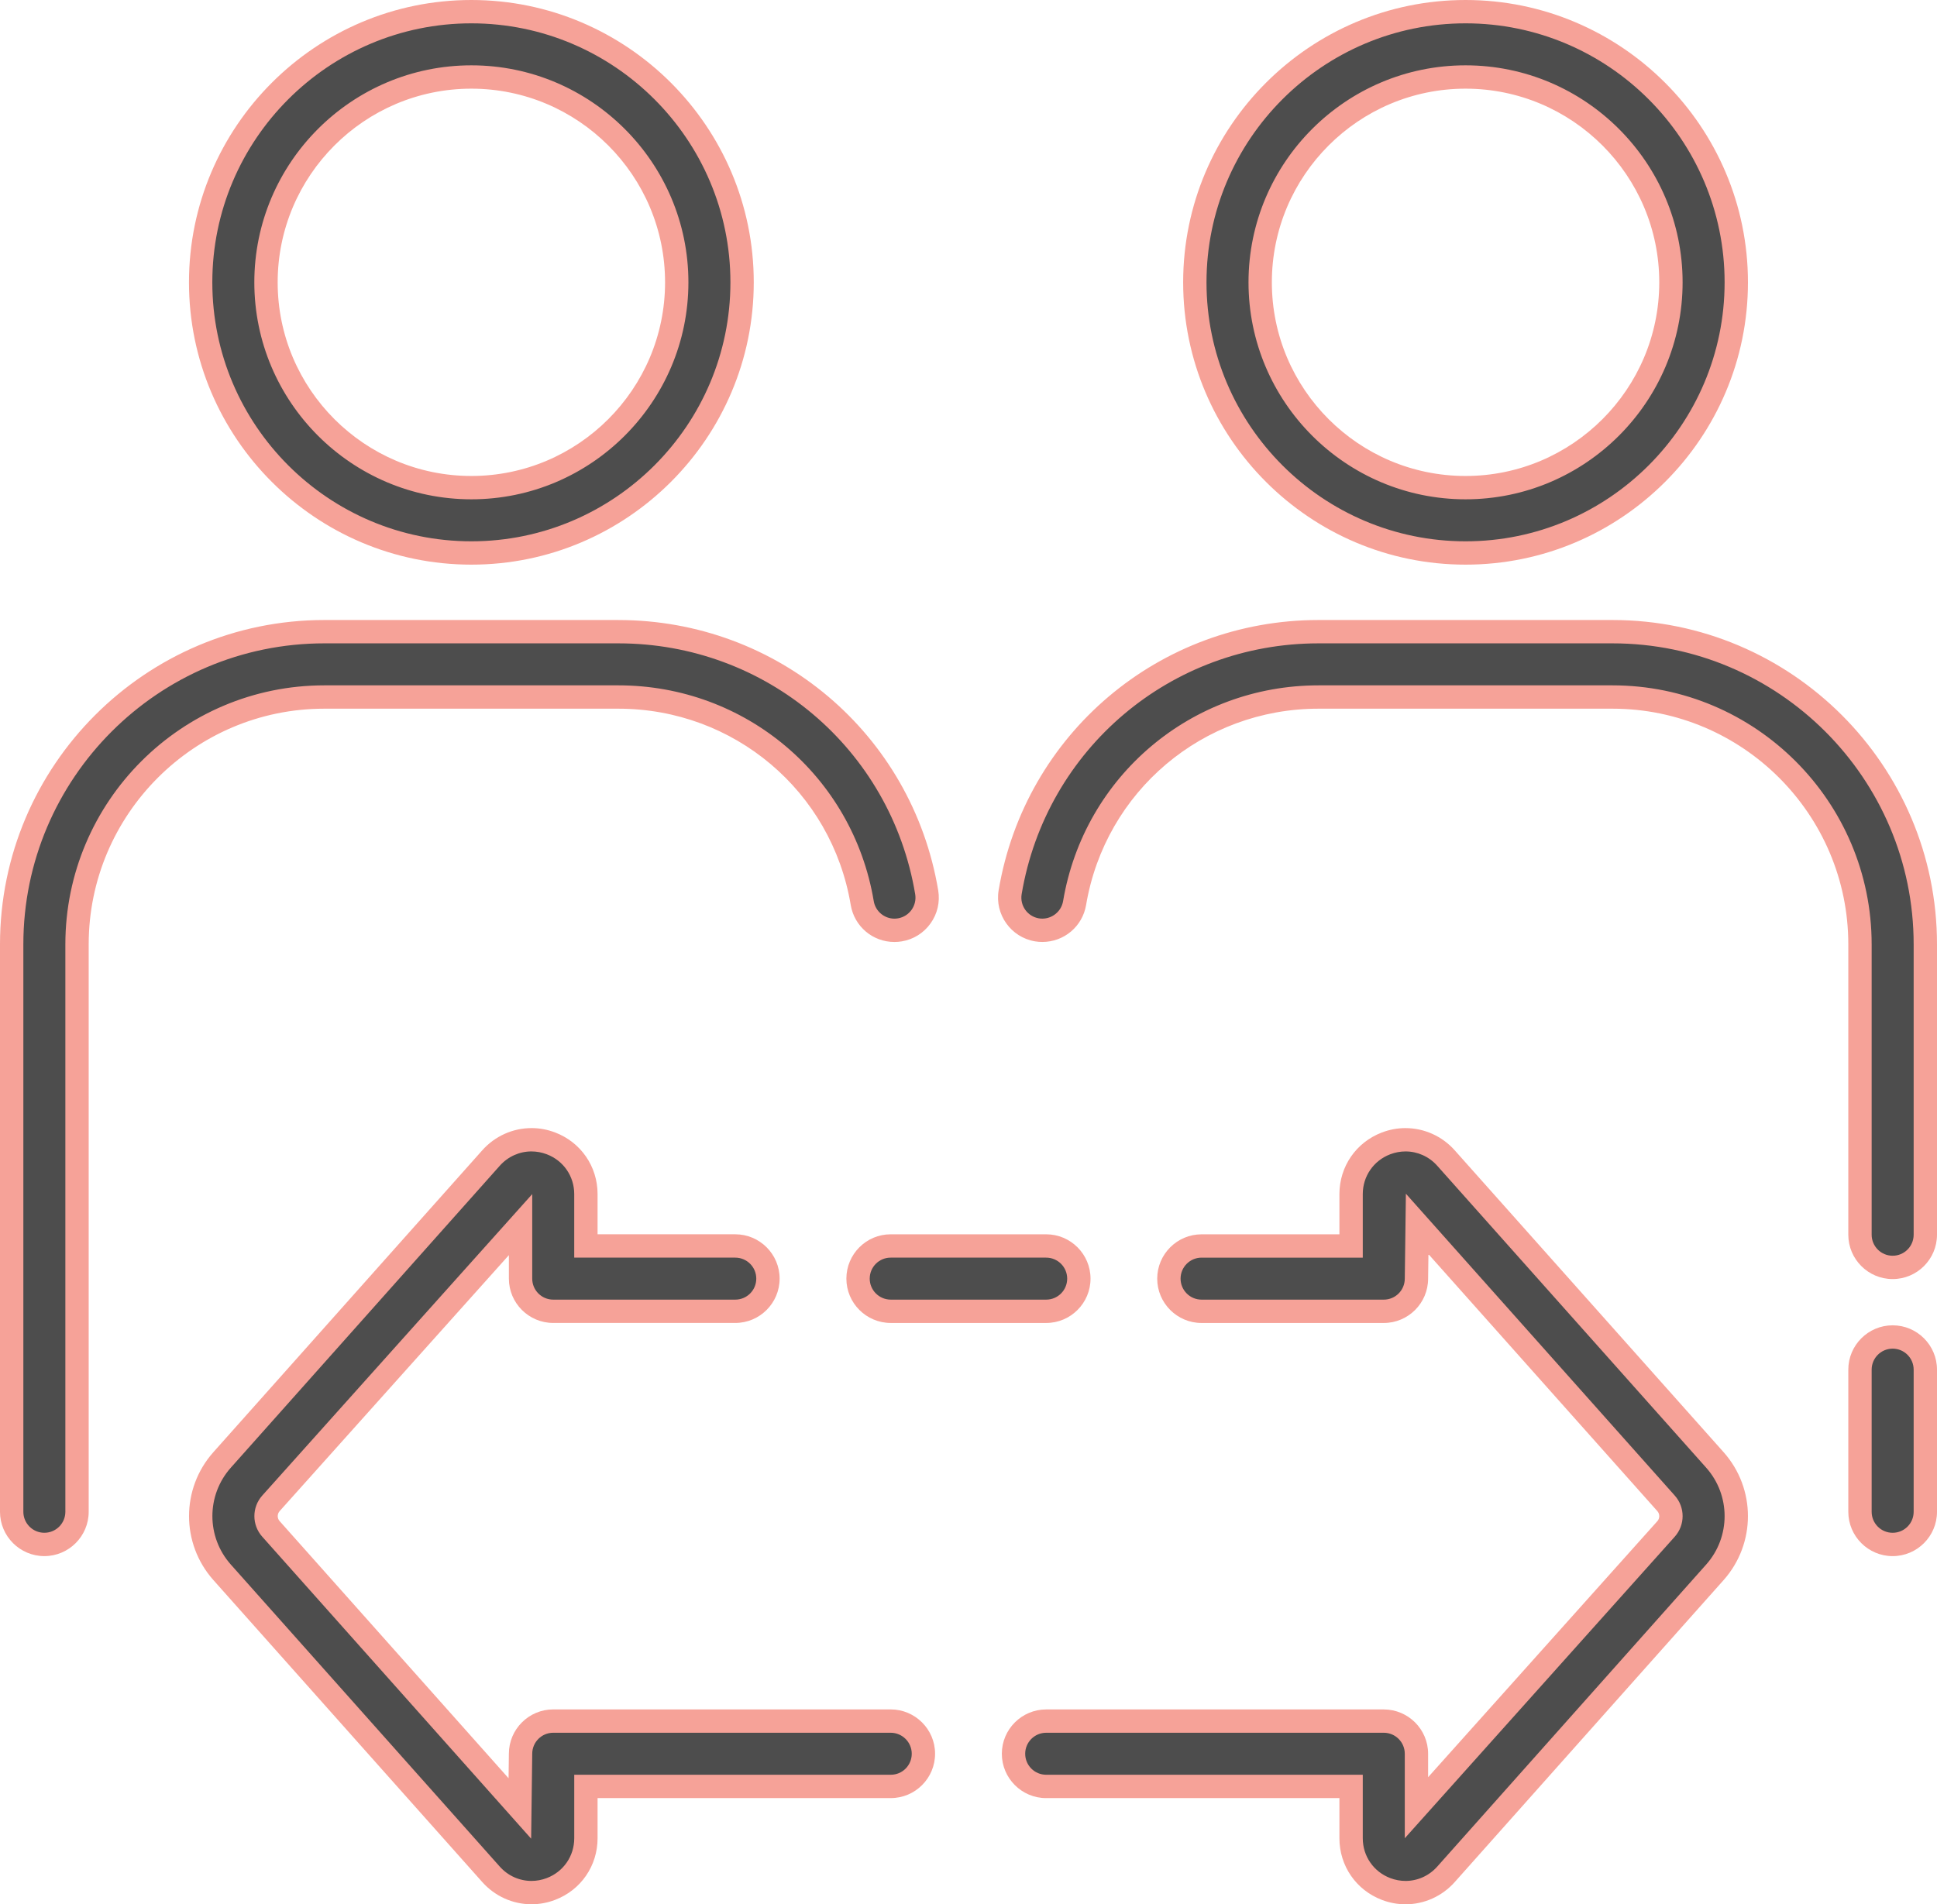
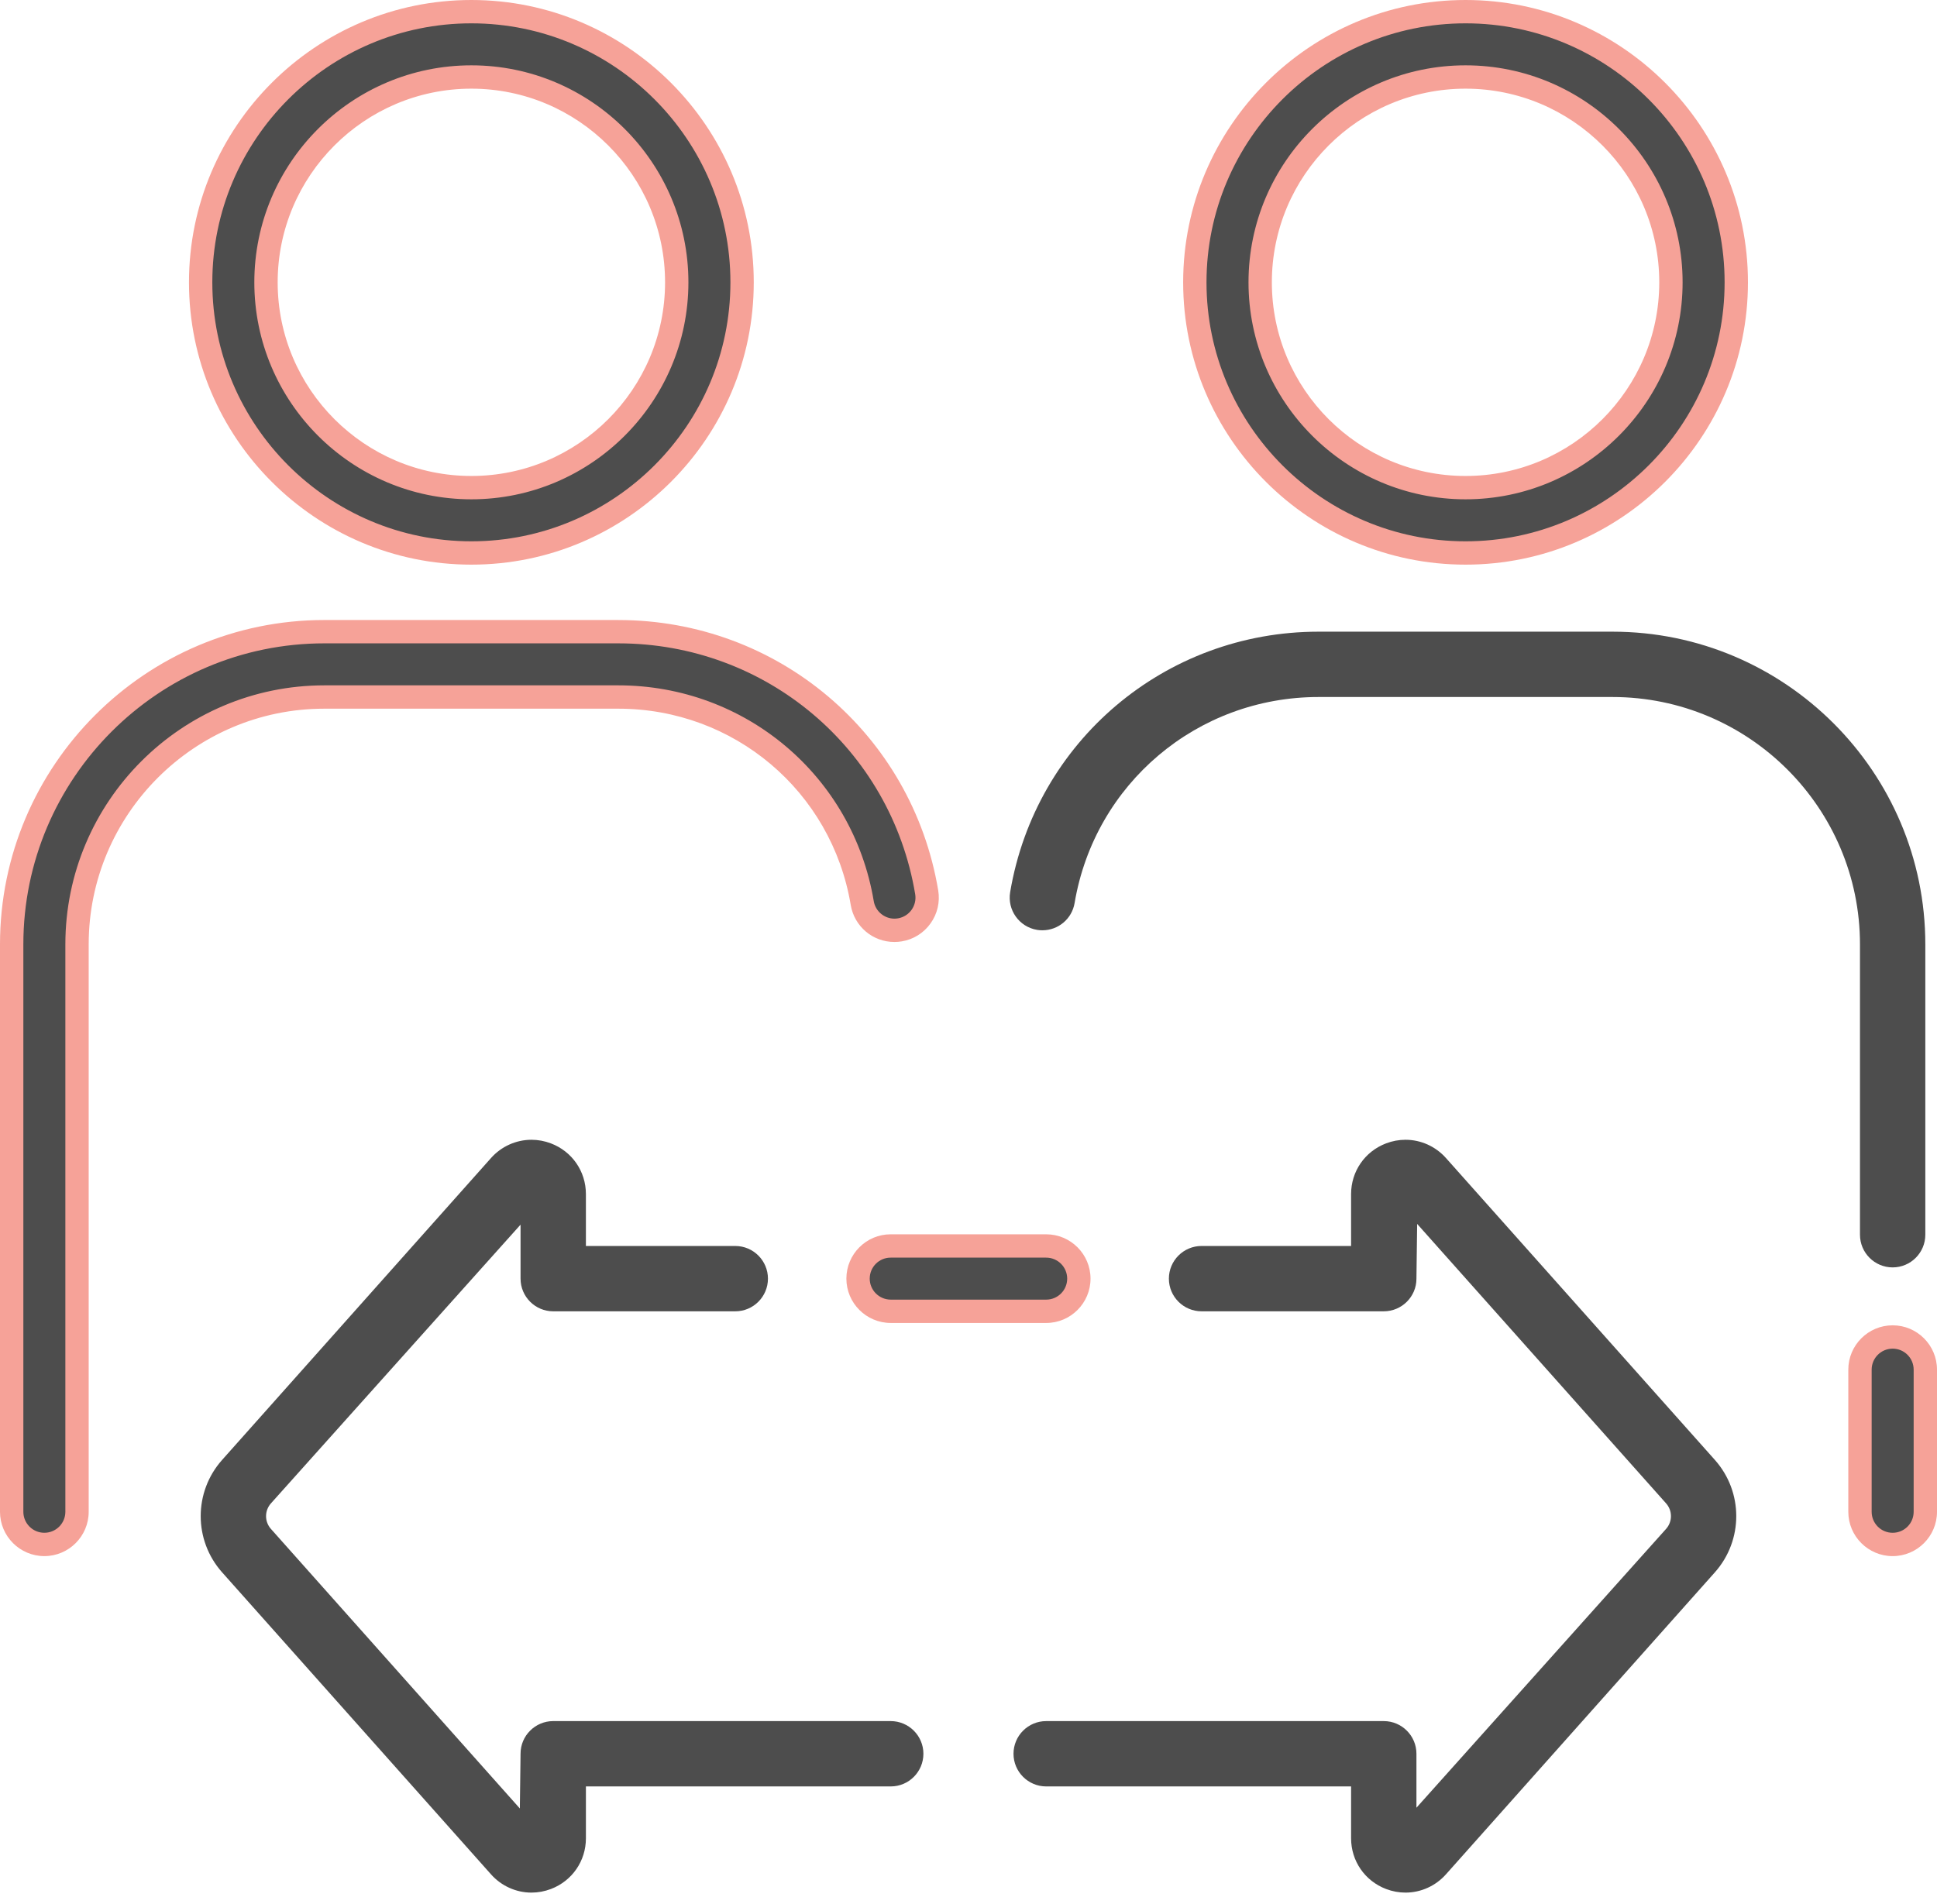
<svg xmlns="http://www.w3.org/2000/svg" id="_ĎŽÓť_1" data-name="ĎŽÓť 1" viewBox="0 0 165.985 163.22">
  <defs>
    <style> .cls-1 { fill: #f6a298; } .cls-1, .cls-2 { stroke-width: 0px; } .cls-2 { fill: #4d4d4d; } </style>
  </defs>
  <g>
    <g>
      <path class="cls-2" d="M3.8,132.379c-1.544,0-2.8-1.256-2.8-2.8v-48.633c0-14.779,12.018-26.803,26.789-26.803h25.197c13.148,0,24.261,9.393,26.424,22.334.124.738-.048,1.479-.482,2.088-.435.608-1.08,1.012-1.818,1.135-.153.026-.31.039-.465.039-1.372 0-2.531-.983-2.758-2.339-1.711-10.231-10.501-17.658-20.901-17.658h-25.197c-11.684,0-21.189,9.511-21.189,21.203v48.633c0,1.544-1.256,2.8-2.8,2.8Z" />
      <path class="cls-1" d="M52.986,55.143c12.657,0,23.356,9.042,25.438,21.499.164.981-.498,1.908-1.479,2.072-.101.017-.201.026-.3.026-.858,0-1.625-.625-1.772-1.504-1.792-10.716-10.996-18.493-21.887-18.493h-25.196c-12.236,0-22.189,9.96-22.189,22.202v48.633c0,.994-.806,1.8-1.8,1.8-.994,0-1.8-.806-1.8-1.8v-48.633c0-14.228,11.569-25.802,25.79-25.802h25.196M52.986,53.143h-25.196c-15.323,0-27.79,12.472-27.79,27.802v48.633c0,2.095,1.705,3.8,3.8,3.8s3.8-1.705,3.8-3.8v-48.633c0-11.14,9.057-20.202,20.189-20.202h25.196c9.909,0,18.285,7.075,19.915,16.823.308,1.839,1.883,3.174,3.745,3.174.213,0,.427-.018.637-.054.994-.166,1.87-.713,2.459-1.539.59-.826.822-1.833.655-2.834-2.244-13.425-13.772-23.169-27.411-23.169h0Z" />
    </g>
    <g>
      <path class="cls-2" d="M40.392,47.397c-12.792,0-23.198-10.407-23.198-23.198C17.194,11.407,27.6,1,40.392,1c12.792,0,23.199,10.407,23.199,23.199,0,12.792-10.407,23.198-23.199,23.198ZM40.392,6.6c-9.704,0-17.598,7.895-17.598,17.599,0,9.704,7.894,17.598,17.598,17.598,9.704,0,17.599-7.895,17.599-17.598,0-9.704-7.895-17.599-17.599-17.599Z" />
      <path class="cls-1" d="M40.392,2c12.24,0,22.199,9.959,22.199,22.199s-9.958,22.198-22.199,22.198-22.198-9.958-22.198-22.198S28.152,2,40.392,2M40.392,42.797c10.255,0,18.599-8.343,18.599-18.598,0-10.256-8.344-18.599-18.599-18.599s-18.598,8.343-18.598,18.599c0,10.255,8.343,18.598,18.598,18.598M40.392,0c-13.343,0-24.198,10.856-24.198,24.199,0,13.343,10.855,24.198,24.198,24.198,13.343,0,24.199-10.855,24.199-24.198,0-13.343-10.855-24.199-24.199-24.199h0ZM40.392,40.797c-9.152,0-16.598-7.446-16.598-16.598,0-9.153,7.446-16.599,16.598-16.599,9.153,0,16.599,7.446,16.599,16.599,0,9.152-7.446,16.598-16.599,16.598h0Z" />
    </g>
  </g>
  <g>
    <g>
      <path class="cls-2" d="M162.185,108.632c-1.544,0-2.8-1.256-2.8-2.8v-24.886c0-11.691-9.512-21.203-21.204-21.203h-25.195c-10.389,0-19.18,7.427-20.902,17.661-.229,1.353-1.393,2.334-2.768,2.334-.15,0-.302-.012-.455-.037-1.524-.257-2.555-1.704-2.3-3.226,2.178-12.94,13.291-22.332,26.425-22.332h25.195c14.779,0,26.803,12.023,26.803,26.803v24.886c0,1.544-1.256,2.8-2.8,2.8Z" />
-       <path class="cls-1" d="M138.181,55.143c14.228,0,25.804,11.575,25.804,25.802v24.887c0,.994-.806,1.8-1.8,1.8s-1.8-.806-1.8-1.8v-24.887c0-12.243-9.961-22.202-22.204-22.202h-25.195c-10.88,0-20.084,7.778-21.888,18.495-.15.881-.922,1.5-1.781,1.5-.097,0-.195-.008-.293-.024-.98-.165-1.641-1.093-1.477-2.074,2.096-12.456,12.796-21.497,25.439-21.497h25.195M138.181,53.143h-25.195c-13.624,0-25.152,9.742-27.411,23.165-.346,2.068,1.052,4.031,3.117,4.378.21.035.418.052.624.052,1.863,0,3.442-1.331,3.753-3.165,1.642-9.753,10.018-16.83,19.917-16.83h25.195c11.14,0,20.204,9.063,20.204,20.202v24.887c0,2.095,1.705,3.8,3.8,3.8s3.8-1.705,3.8-3.8v-24.887c0-15.33-12.473-27.802-27.804-27.802h0Z" />
    </g>
    <g>
      <path class="cls-2" d="M162.185,132.379c-1.544,0-2.8-1.256-2.8-2.8v-12.183c0-1.544,1.256-2.8,2.8-2.8s2.8,1.256,2.8,2.8v12.183c0,1.544-1.256,2.8-2.8,2.8Z" />
      <path class="cls-1" d="M162.185,115.596c.994,0,1.8.806,1.8,1.8v12.183c0,.994-.806,1.8-1.8,1.8s-1.8-.806-1.8-1.8v-12.183c0-.994.806-1.8,1.8-1.8M162.185,113.596c-2.095,0-3.8,1.705-3.8,3.8v12.183c0,2.095,1.705,3.8,3.8,3.8s3.8-1.705,3.8-3.8v-12.183c0-2.095-1.705-3.8-3.8-3.8h0Z" />
    </g>
    <g>
      <path class="cls-2" d="M125.586,47.397c-12.792,0-23.199-10.407-23.199-23.198,0-12.792,10.407-23.199,23.199-23.199s23.199,10.407,23.199,23.199c0,12.792-10.407,23.198-23.199,23.198ZM125.586,6.6c-9.704,0-17.599,7.895-17.599,17.599,0,9.704,7.895,17.598,17.599,17.598s17.599-7.895,17.599-17.598c0-9.704-7.895-17.599-17.599-17.599Z" />
      <path class="cls-1" d="M125.586,2c12.24,0,22.199,9.959,22.199,22.199s-9.959,22.198-22.199,22.198-22.199-9.958-22.199-22.198S113.346,2,125.586,2M125.586,42.797c10.255,0,18.599-8.343,18.599-18.598,0-10.256-8.344-18.599-18.599-18.599s-18.599,8.343-18.599,18.599c0,10.255,8.344,18.598,18.599,18.598M125.586,0c-13.343,0-24.199,10.856-24.199,24.199,0,13.343,10.855,24.198,24.199,24.198s24.199-10.855,24.199-24.198c0-13.343-10.856-24.199-24.199-24.199h0ZM125.586,40.797c-9.153,0-16.599-7.446-16.599-16.598,0-9.153,7.446-16.599,16.599-16.599s16.599,7.446,16.599,16.599c0,9.152-7.446,16.598-16.599,16.598h0Z" />
    </g>
  </g>
  <g>
    <g>
      <path class="cls-2" d="M45.54,162.22c-1.316,0-2.578-.57-3.463-1.564l-23.042-25.885c-2.448-2.749-2.448-6.893.001-9.641l23.042-25.875c.886-.993,2.147-1.562,3.463-1.562.569,0,1.13.104,1.667.309,1.821.692,2.999,2.4,2.999,4.35v4.444h12.8c1.544,0,2.8,1.256,2.8,2.8s-1.256,2.8-2.8,2.8h-15.6c-1.544,0-2.8-1.256-2.8-2.8v-4.628l-21.391,23.891c-.556.623-.556,1.564 0,2.189l21.33,23.96.061-4.701c0-1.531,1.256-2.788,2.8-2.788h28.915c1.547,0,2.806,1.256,2.806,2.8s-1.253,2.8-2.793,2.8h-26.127v4.442c0,1.949-1.178,3.657-3,4.35-.538.205-1.099.309-1.667.309Z" />
-       <path class="cls-1" d="M45.541,98.692c.438,0,.882.079,1.312.243,1.431.544,2.354,1.884,2.354,3.415v5.445h13.8c.994,0,1.8.806,1.8,1.8,0,.994-.806,1.8-1.8,1.8h-15.6c-.994,0-1.8-.806-1.8-1.8v-7.245l-23.136,25.84c-.896,1.003-.896,2.517-.001,3.521l23.044,25.886.094-7.279c0-.994.806-1.8,1.8-1.8h28.915c.994,0,1.806.806,1.806,1.8,0,.994-.799,1.8-1.793,1.8h-27.128v5.442c0,1.531-.925,2.871-2.355,3.415-.429.164-.873.244-1.312.244-1.018,0-2.005-.43-2.716-1.229l-23.043-25.885c-2.11-2.37-2.109-5.943.001-8.31l23.043-25.875c.711-.798,1.698-1.228,2.716-1.228M45.541,96.692c-1.601,0-3.135.692-4.209,1.897l-23.043,25.875c-2.786,3.125-2.787,7.842-.001,10.97l23.042,25.885c1.075,1.207,2.609,1.9,4.21,1.9.692,0,1.374-.126,2.026-.376,2.21-.84,3.641-2.914,3.641-5.283v-3.442h25.128c2.092,0,3.793-1.705,3.793-3.8s-1.707-3.8-3.806-3.8h-28.915c-2.095,0-3.8,1.705-3.8,3.8l-.027,2.099-19.616-22.036c-.219-.246-.219-.615-.001-.86l19.644-21.94v2.013c0,2.095,1.705,3.8,3.8,3.8h15.6c2.095,0,3.8-1.705,3.8-3.8,0-2.095-1.705-3.8-3.8-3.8h-11.8v-3.445c0-2.369-1.43-4.443-3.644-5.284-.65-.248-1.331-.374-2.022-.374h0Z" />
    </g>
    <g>
      <path class="cls-2" d="M120.444,162.22c-.568,0-1.129-.104-1.668-.309-1.822-.694-2.999-2.402-2.999-4.35v-4.442h-26.128c-1.544,0-2.8-1.256-2.8-2.8s1.256-2.8,2.8-2.8h28.928c1.544,0,2.8,1.256,2.8,2.8v4.625l21.393-23.899c.555-.623.555-1.565-.001-2.189l-21.33-23.952-.062,4.704c0,1.531-1.256,2.787-2.8,2.787h-15.613c-1.544,0-2.8-1.256-2.8-2.8s1.256-2.8,2.8-2.8h12.813v-4.444c0-1.949,1.177-3.656,2.998-4.35.538-.205,1.099-.309,1.667-.309,1.316,0,2.579.57,3.464,1.564l23.042,25.874c2.447,2.748,2.447,6.892 0,9.64l-23.043,25.885c-.884.994-2.147,1.564-3.463,1.564Z" />
-       <path class="cls-1" d="M120.443,98.692c1.019-0,2.006.43,2.717,1.229l23.042,25.874c2.11,2.368,2.11,5.94,0,8.31l-23.042,25.885c-.711.799-1.698,1.229-2.716,1.229-.438,0-.883-.08-1.312-.244-1.431-.545-2.354-1.884-2.354-3.415v-5.442h-27.128c-.994,0-1.8-.806-1.8-1.8,0-.994.806-1.8,1.8-1.8h28.928c.994,0,1.8.806,1.8,1.8v7.242l23.137-25.849c.894-1.004.894-2.518,0-3.521l-23.042-25.875-.095,7.28c0,.994-.806,1.8-1.8,1.8h-15.613c-.994,0-1.8-.806-1.8-1.8,0-.994.806-1.8,1.8-1.8h13.813v-5.445c0-1.53.924-2.87,2.354-3.415.43-.164.874-.243,1.312-.243M120.443,96.692h0c-.691 0-1.372.126-2.024.375-2.212.842-3.642,2.917-3.642,5.284v3.445h-11.813c-2.095,0-3.8,1.705-3.8,3.8,0,2.095,1.705,3.8,3.8,3.8h15.613c2.095,0,3.8-1.705,3.8-3.8l.028-2.102,19.616,22.028c.219.246.219.616,0,.861l-19.644,21.946v-2.009c0-2.095-1.705-3.8-3.8-3.8h-28.928c-2.095,0-3.8,1.705-3.8,3.8s1.705,3.8,3.8,3.8h25.128v3.442c0,2.367,1.43,4.441,3.643,5.284.652.249,1.333.375,2.024.375,1.601,0,3.135-.692,4.21-1.9l23.042-25.885c2.784-3.128,2.784-7.844-0-10.97l-23.042-25.874c-1.074-1.207-2.609-1.899-4.211-1.899h0Z" />
    </g>
    <g>
      <path class="cls-2" d="M76.334,112.395c-1.547,0-2.806-1.256-2.806-2.8s1.253-2.8,2.793-2.8h13.328c1.544,0,2.8,1.256,2.8,2.8s-1.256,2.8-2.8,2.8h-13.315Z" />
      <path class="cls-1" d="M89.649,107.795c.994,0,1.8.806,1.8,1.8,0,.994-.806,1.8-1.8,1.8h-13.315c-.994,0-1.806-.806-1.806-1.8,0-.994.799-1.8,1.793-1.8h13.328M89.649,105.795h-13.328c-2.092,0-3.793,1.705-3.793,3.8s1.707,3.8,3.806,3.8h13.315c2.095,0,3.8-1.705,3.8-3.8s-1.705-3.8-3.8-3.8h0Z" />
    </g>
  </g>
</svg>